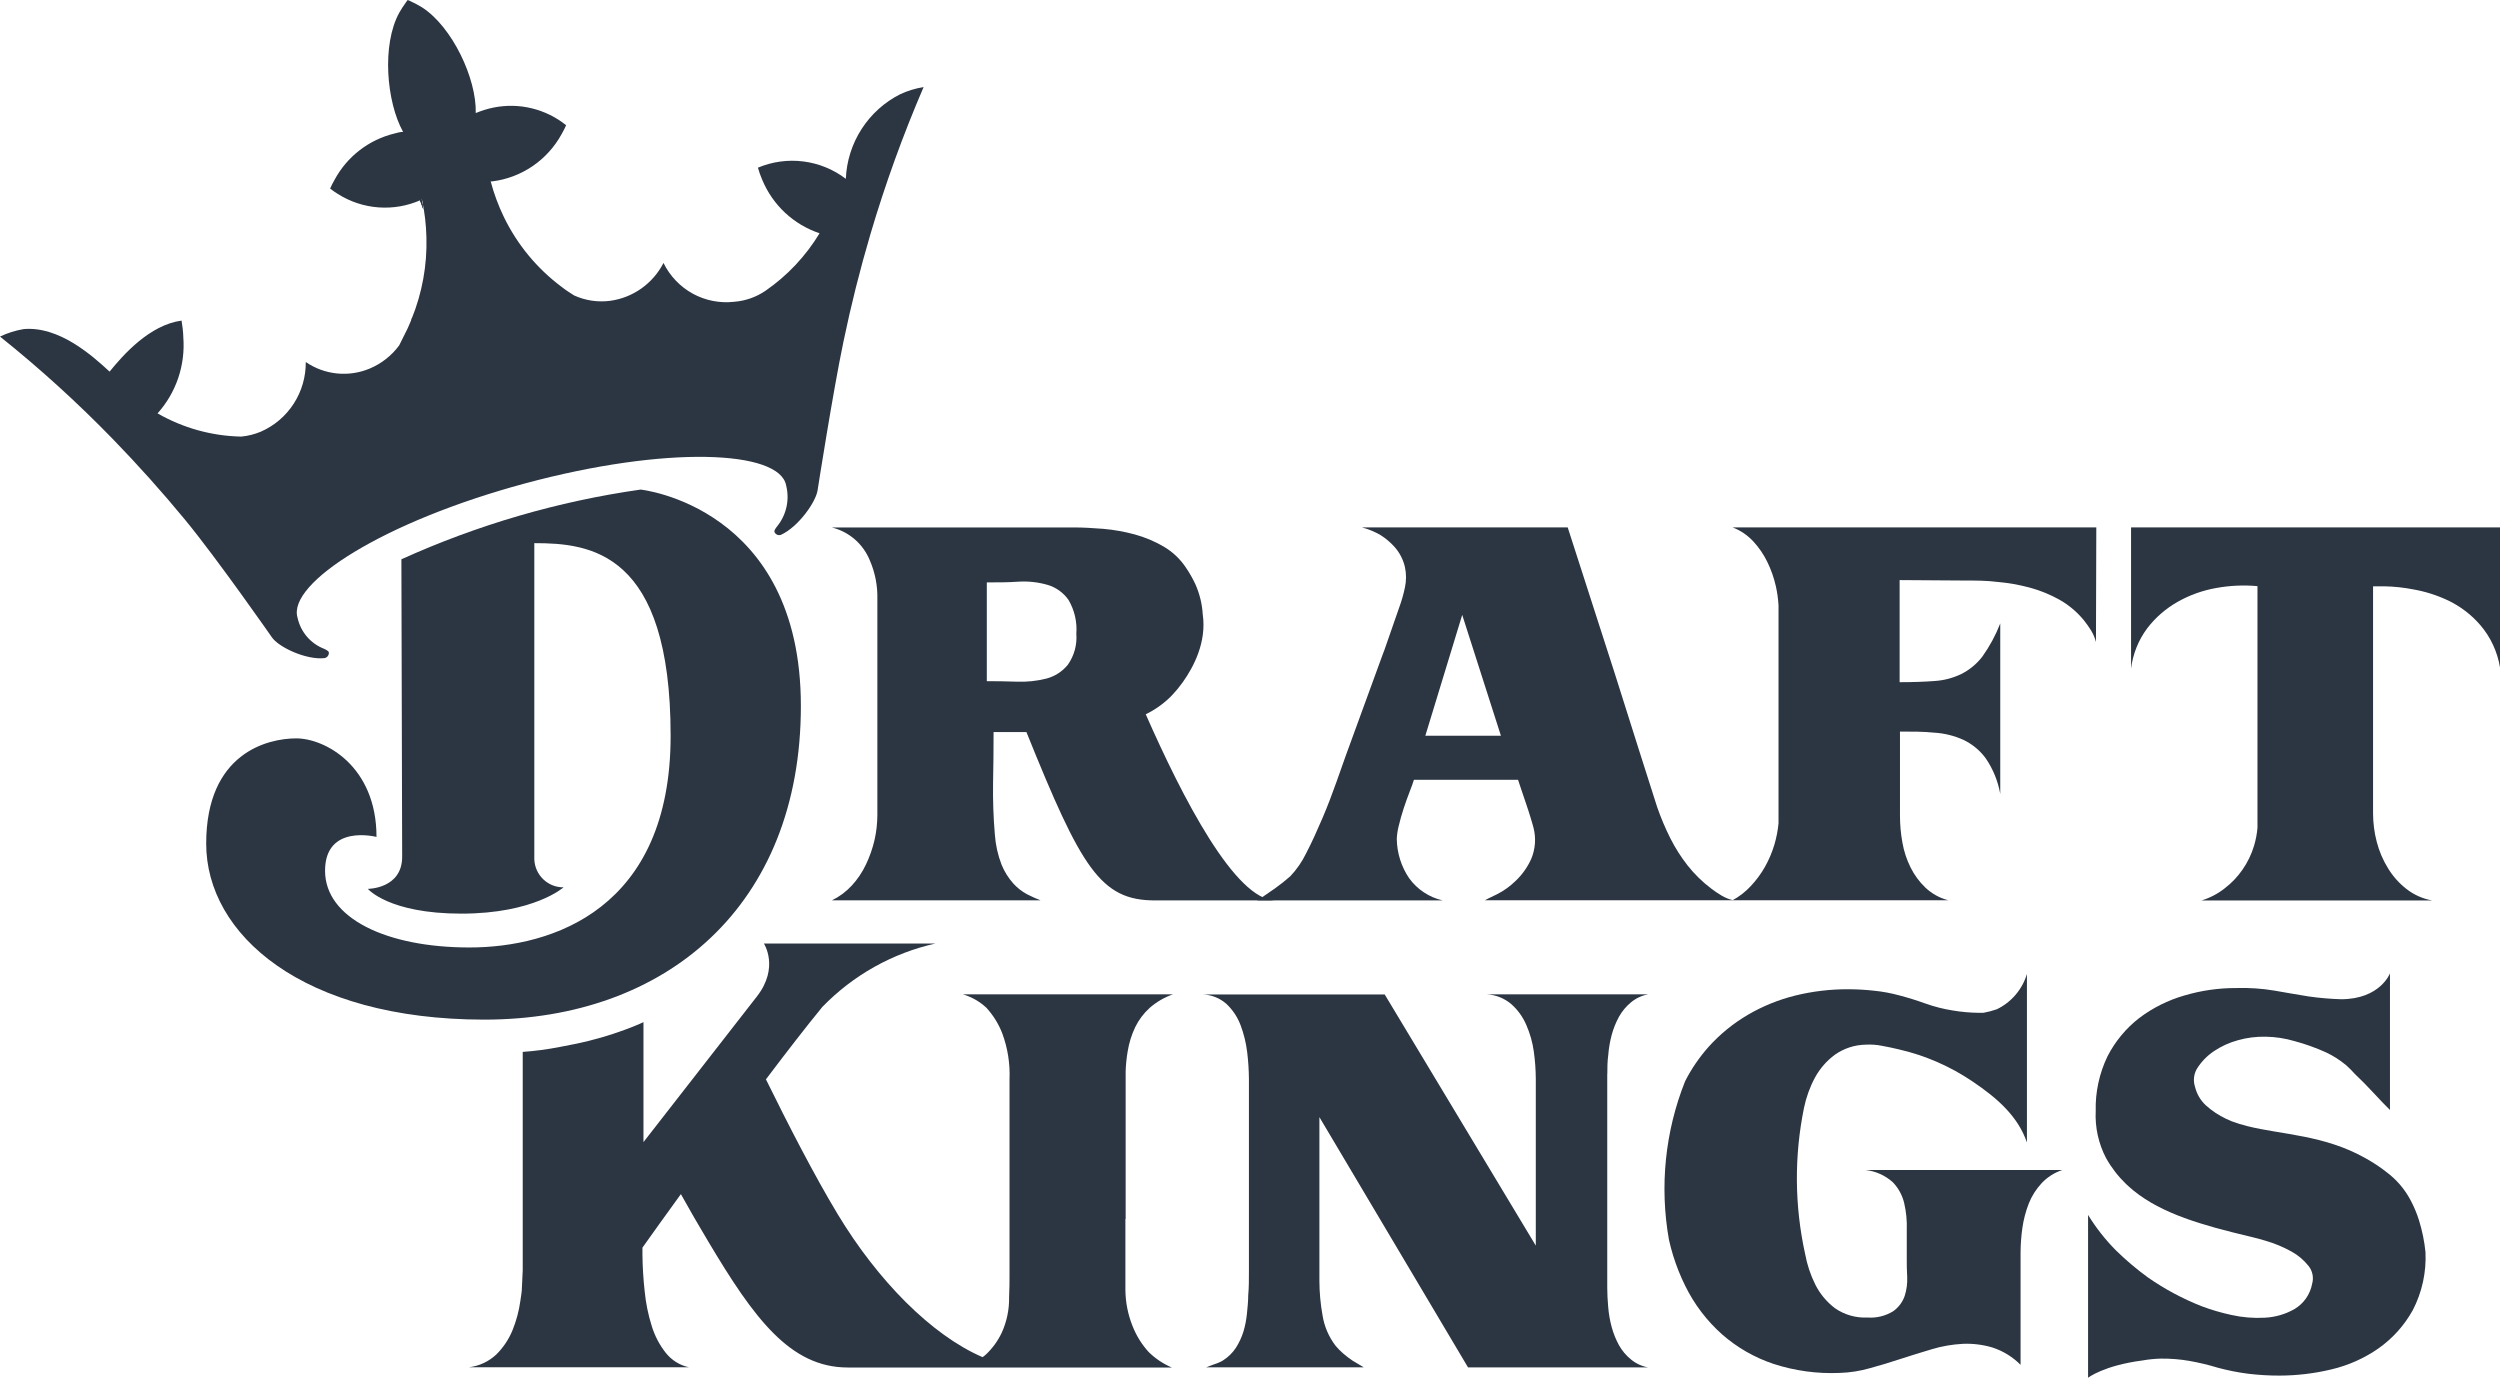
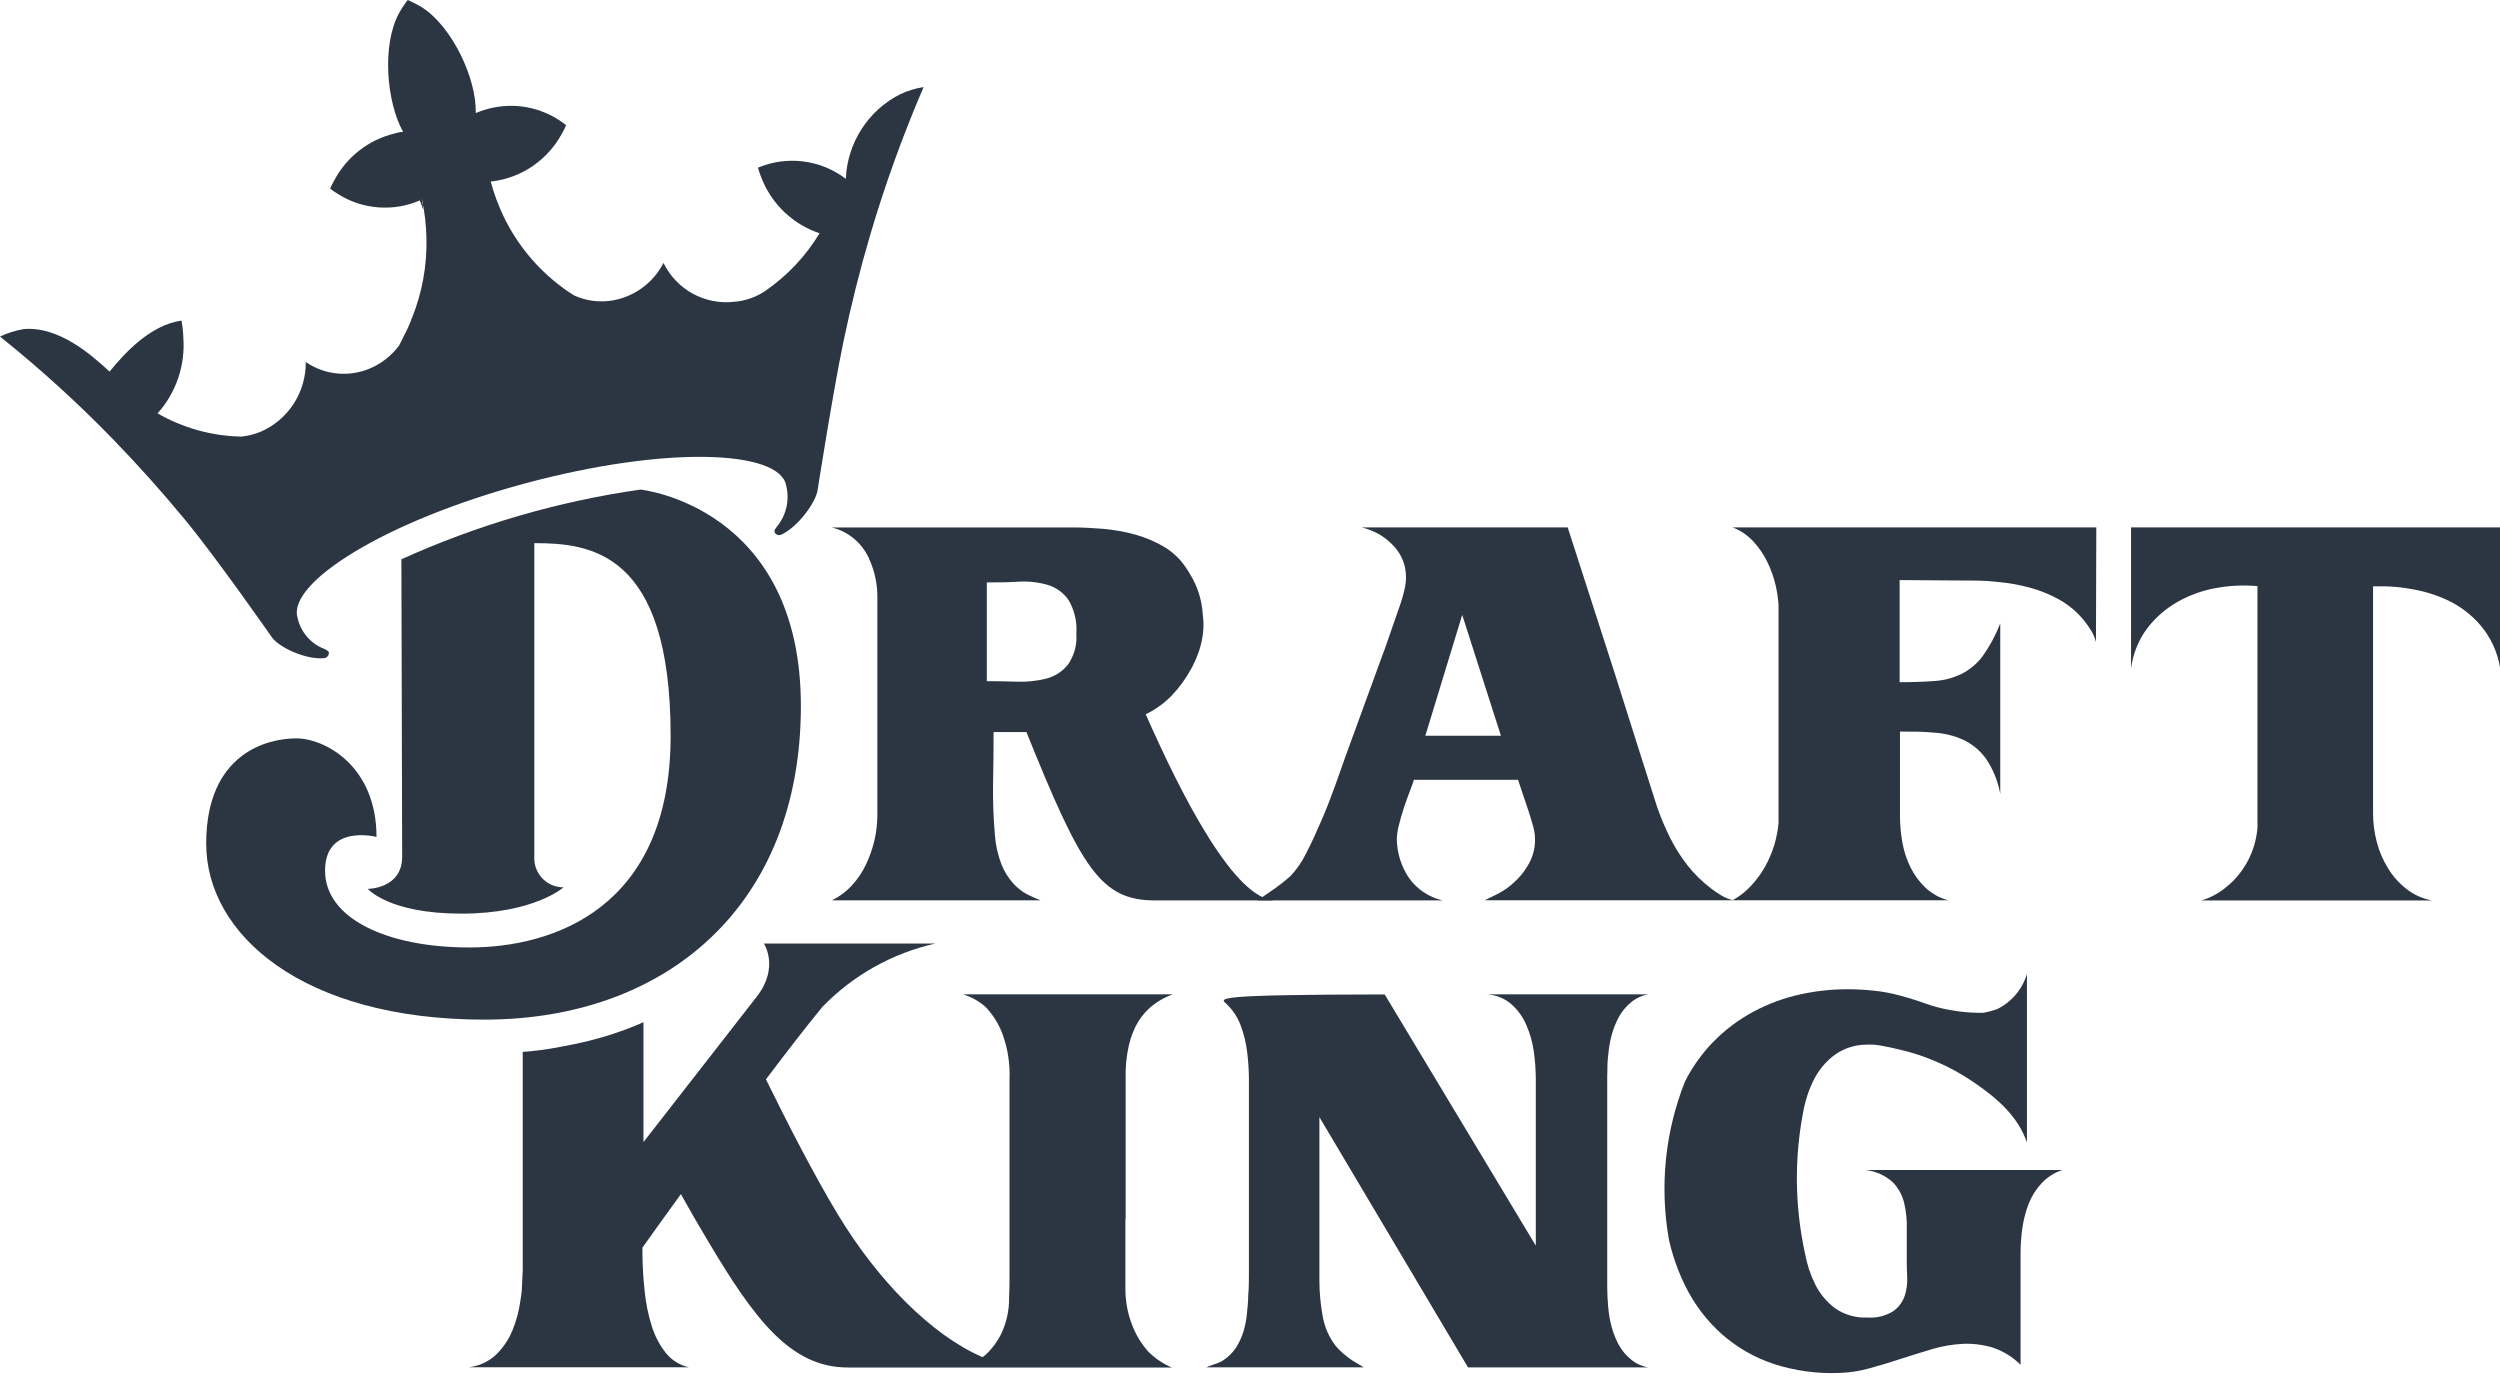
<svg xmlns="http://www.w3.org/2000/svg" width="88" height="49" viewBox="0 0 88 49" fill="none">
  <path d="M14.784 7.044C14.784 7.044 14.829 7.166 14.902 7.372C14.881 7.257 14.86 7.138 14.836 7.02L14.784 7.044Z" fill="#2C3643" />
  <path d="M14.784 7.044C14.784 7.044 14.829 7.166 14.902 7.372C14.881 7.257 14.86 7.138 14.836 7.02L14.784 7.044Z" fill="#2C3643" />
  <path d="M14.784 7.044C14.784 7.044 14.829 7.166 14.902 7.372C14.881 7.257 14.86 7.138 14.836 7.02L14.784 7.044Z" fill="#2C3643" />
  <path d="M73.79 18.564H60.986C61.26 18.668 61.507 18.835 61.708 19.049C61.911 19.266 62.079 19.512 62.209 19.779C62.343 20.052 62.444 20.341 62.511 20.638C62.56 20.858 62.591 21.082 62.604 21.306V28.98C62.58 29.236 62.53 29.49 62.457 29.736C62.375 30.008 62.264 30.27 62.124 30.517C61.987 30.76 61.82 30.985 61.629 31.188C61.443 31.389 61.226 31.558 60.986 31.689H68.579C68.279 31.612 68.002 31.459 67.776 31.246C67.561 31.041 67.383 30.799 67.251 30.532C67.113 30.255 67.016 29.959 66.964 29.654C66.907 29.34 66.879 29.022 66.879 28.703V25.751C67.311 25.751 67.719 25.751 68.087 25.79C68.443 25.811 68.792 25.897 69.116 26.045C69.429 26.195 69.7 26.42 69.904 26.702C70.158 27.076 70.33 27.501 70.409 27.947V21.945C70.247 22.361 70.034 22.755 69.775 23.117C69.577 23.373 69.326 23.58 69.038 23.725C68.745 23.867 68.427 23.95 68.102 23.971C67.752 23.998 67.341 24.013 66.867 24.013V20.419L69.186 20.435C69.545 20.435 69.919 20.435 70.306 20.483C70.687 20.516 71.065 20.582 71.435 20.681C71.801 20.779 72.154 20.922 72.486 21.106C72.821 21.294 73.118 21.545 73.361 21.844C73.45 21.957 73.533 22.074 73.609 22.197C73.685 22.322 73.742 22.458 73.778 22.601L73.79 18.564Z" fill="#2C3643" />
  <path d="M75.013 18.564V23.536C75.077 23.02 75.273 22.53 75.583 22.115C75.875 21.734 76.241 21.417 76.658 21.182C77.081 20.943 77.542 20.779 78.02 20.696C78.496 20.61 78.981 20.588 79.463 20.632V29.138C79.445 29.353 79.404 29.566 79.342 29.773C79.252 30.072 79.115 30.355 78.937 30.611C78.764 30.861 78.553 31.083 78.312 31.267C78.069 31.46 77.791 31.606 77.494 31.696H85.612C85.282 31.637 84.971 31.498 84.707 31.292C84.448 31.091 84.228 30.843 84.058 30.562C83.88 30.275 83.747 29.963 83.662 29.636C83.576 29.307 83.532 28.968 83.532 28.628V20.638H83.934C84.271 20.645 84.608 20.681 84.939 20.745C85.366 20.819 85.781 20.951 86.174 21.136C86.605 21.343 86.99 21.636 87.303 21.999C87.668 22.423 87.909 22.94 88 23.494V18.564H75.013Z" fill="#2C3643" />
  <path d="M53.342 31.015C53.148 31.204 52.926 31.362 52.684 31.483C52.466 31.586 52.328 31.656 52.267 31.689H61.01C60.867 31.657 60.729 31.601 60.603 31.526C60.476 31.451 60.354 31.369 60.237 31.279C59.926 31.045 59.646 30.771 59.404 30.465C59.172 30.169 58.97 29.851 58.8 29.515C58.618 29.154 58.461 28.782 58.329 28.4L57.692 26.401L56.838 23.7L55.183 18.564H47.938C48.167 18.624 48.387 18.715 48.593 18.834C48.78 18.952 48.95 19.096 49.097 19.262C49.271 19.461 49.393 19.7 49.453 19.958C49.505 20.196 49.505 20.443 49.453 20.681C49.403 20.92 49.336 21.156 49.251 21.386C49.05 21.955 48.893 22.406 48.78 22.74C48.747 22.841 48.711 22.935 48.675 23.026L47.364 26.619L47.041 27.531C46.896 27.938 46.739 28.357 46.552 28.795C46.365 29.232 46.181 29.642 45.982 30.025C45.837 30.326 45.647 30.603 45.417 30.845C45.245 30.997 45.064 31.14 44.877 31.273C44.69 31.404 44.542 31.501 44.436 31.577C44.374 31.611 44.314 31.65 44.258 31.693H50.776C50.307 31.585 49.892 31.311 49.607 30.921C49.326 30.511 49.173 30.025 49.167 29.527C49.174 29.372 49.197 29.218 49.236 29.068C49.284 28.87 49.339 28.67 49.408 28.46C49.478 28.251 49.544 28.062 49.616 27.877C49.689 27.692 49.74 27.549 49.77 27.449H53.435C53.466 27.537 53.508 27.662 53.559 27.82C53.611 27.977 53.665 28.138 53.722 28.302C53.78 28.466 53.828 28.624 53.876 28.779C53.925 28.934 53.955 29.047 53.976 29.123C54.075 29.493 54.047 29.885 53.897 30.238C53.765 30.531 53.576 30.795 53.342 31.015ZM50.172 25.897L51.47 21.644L52.832 25.897H50.172Z" fill="#2C3643" />
  <path d="M40.33 25.143C40.648 24.989 40.94 24.784 41.193 24.536L41.275 24.451C41.394 24.325 41.505 24.191 41.607 24.049L41.646 23.995C42.008 23.485 42.479 22.607 42.337 21.628C42.315 21.257 42.225 20.892 42.072 20.553C41.977 20.351 41.866 20.157 41.74 19.973C41.539 19.673 41.274 19.423 40.964 19.241C40.644 19.054 40.301 18.91 39.943 18.812C39.582 18.714 39.212 18.648 38.838 18.615C38.461 18.585 38.114 18.566 37.794 18.566H29.277C29.577 18.639 29.856 18.783 30.09 18.986C30.323 19.189 30.505 19.445 30.621 19.733C30.806 20.162 30.895 20.626 30.883 21.094V21.963V28.688C30.882 28.984 30.849 29.278 30.784 29.566C30.715 29.864 30.614 30.153 30.482 30.429C30.355 30.699 30.188 30.948 29.987 31.167C29.787 31.385 29.549 31.563 29.283 31.692H36.629C36.484 31.638 36.327 31.565 36.155 31.48C35.973 31.382 35.808 31.253 35.669 31.1C35.496 30.906 35.357 30.684 35.258 30.444C35.125 30.103 35.045 29.743 35.019 29.378C34.968 28.778 34.947 28.175 34.956 27.573C34.968 26.966 34.974 26.364 34.974 25.769H36.13C38.066 30.569 38.739 31.695 40.659 31.695H44.901C43.482 31.695 41.625 28.081 40.33 25.143ZM34.736 23.977V20.501C35.116 20.501 35.493 20.501 35.871 20.474C36.212 20.455 36.554 20.494 36.882 20.59C37.176 20.678 37.432 20.863 37.61 21.115C37.822 21.474 37.919 21.89 37.887 22.306C37.918 22.696 37.811 23.084 37.586 23.402C37.389 23.643 37.122 23.813 36.822 23.889C36.488 23.972 36.145 24.008 35.801 23.995C35.43 23.983 35.074 23.977 34.736 23.977Z" fill="#2C3643" />
  <path d="M31.687 3.317C31.133 3.596 30.663 4.02 30.327 4.543C29.99 5.067 29.799 5.671 29.773 6.294C29.336 5.962 28.821 5.752 28.278 5.683C27.735 5.614 27.184 5.69 26.679 5.902C26.719 6.047 26.77 6.19 26.83 6.328C27.013 6.769 27.288 7.165 27.636 7.49C27.985 7.815 28.398 8.061 28.849 8.211C28.364 9.013 27.716 9.703 26.947 10.234C26.618 10.459 26.236 10.593 25.839 10.623C25.336 10.68 24.827 10.579 24.382 10.335C23.938 10.09 23.579 9.713 23.355 9.256C23.171 9.614 22.904 9.922 22.577 10.154C22.249 10.386 21.871 10.536 21.474 10.589C21.044 10.645 20.607 10.58 20.212 10.401C20.061 10.307 19.91 10.21 19.768 10.097C18.904 9.453 18.207 8.609 17.736 7.637C17.542 7.236 17.386 6.816 17.272 6.385H17.326C17.837 6.322 18.325 6.137 18.751 5.846C19.176 5.555 19.527 5.166 19.774 4.712C19.831 4.613 19.882 4.512 19.928 4.408C19.841 4.338 19.75 4.274 19.657 4.213C19.273 3.968 18.841 3.811 18.39 3.751C17.94 3.692 17.482 3.733 17.048 3.87C16.949 3.9 16.849 3.94 16.746 3.979C16.779 2.764 15.916 0.942 14.859 0.261C14.725 0.179 14.586 0.105 14.443 0.039L14.349 0L14.286 0.088C14.202 0.202 14.126 0.321 14.056 0.444C13.431 1.571 13.603 3.591 14.189 4.642C14.084 4.642 13.978 4.675 13.887 4.699C13.441 4.807 13.021 5.008 12.657 5.29C12.293 5.571 11.992 5.927 11.774 6.334C11.717 6.432 11.666 6.534 11.62 6.637C11.708 6.707 11.799 6.771 11.895 6.829C12.325 7.101 12.815 7.263 13.322 7.3C13.829 7.338 14.337 7.25 14.802 7.045L14.853 7.02C14.947 7.46 15 7.907 15.01 8.357C15.037 9.334 14.861 10.307 14.494 11.212C14.494 11.212 14.494 11.212 14.494 11.194C14.494 11.176 14.473 11.261 14.464 11.294C14.428 11.382 14.391 11.467 14.352 11.553C14.256 11.753 14.153 11.954 14.05 12.16C13.783 12.52 13.424 12.802 13.012 12.974C12.647 13.127 12.251 13.185 11.858 13.145C11.465 13.105 11.089 12.967 10.763 12.743C10.768 13.263 10.621 13.773 10.339 14.209C10.058 14.645 9.655 14.988 9.181 15.195C8.961 15.287 8.729 15.345 8.492 15.368C7.458 15.348 6.445 15.067 5.546 14.551C5.871 14.189 6.119 13.764 6.275 13.302C6.43 12.841 6.491 12.351 6.452 11.865C6.452 11.713 6.418 11.431 6.391 11.285C5.262 11.437 4.329 12.5 3.858 13.081C3.233 12.506 2.086 11.48 0.839 11.583C0.549 11.631 0.266 11.72 0 11.847C1.396 12.964 2.72 14.167 3.967 15.45C4.851 16.361 5.703 17.312 6.512 18.293C7.641 19.663 9.567 22.428 9.567 22.428C9.803 22.78 10.775 23.236 11.421 23.166C11.464 23.158 11.503 23.136 11.531 23.103C11.56 23.069 11.576 23.027 11.578 22.983C11.578 22.911 11.469 22.868 11.409 22.838C11.174 22.747 10.966 22.6 10.803 22.409C10.639 22.217 10.526 21.988 10.473 21.741C10.111 20.526 13.51 18.357 18.479 17.017C23.448 15.678 27.442 15.842 27.672 17.087C27.735 17.335 27.739 17.595 27.684 17.845C27.629 18.095 27.516 18.329 27.355 18.527C27.313 18.585 27.228 18.682 27.27 18.743C27.291 18.781 27.325 18.811 27.365 18.826C27.406 18.841 27.45 18.84 27.491 18.825C28.095 18.551 28.735 17.661 28.783 17.233C28.783 17.233 29.317 13.806 29.689 12.029C29.954 10.754 30.271 9.49 30.637 8.25C31.158 6.486 31.784 4.754 32.511 3.065C32.226 3.11 31.949 3.195 31.687 3.317Z" fill="#2C3643" />
  <path d="M14.129 19.687C16.807 18.474 19.641 17.647 22.549 17.233C22.549 17.233 28.191 17.822 28.191 24.849C28.191 31.875 23.455 35.891 17.051 35.891C10.648 35.891 7.258 32.889 7.258 29.697C7.258 26.504 9.422 25.991 10.428 25.991C11.433 25.991 13.253 26.957 13.253 29.46C13.253 29.46 11.442 28.989 11.442 30.651C11.442 32.312 13.586 33.351 16.523 33.351C19.461 33.351 23.606 31.984 23.606 25.9C23.606 19.408 20.774 19.119 18.808 19.119V30.253C18.819 30.519 18.933 30.77 19.125 30.953C19.318 31.137 19.573 31.237 19.838 31.234C19.838 31.234 18.802 32.16 16.239 32.16C13.676 32.16 12.949 31.288 12.949 31.288C12.949 31.288 14.156 31.288 14.156 30.159C14.156 29.028 14.129 19.687 14.129 19.687Z" fill="#2C3643" />
-   <path d="M85.15 42.959C85.073 42.71 84.971 42.469 84.848 42.239C84.641 41.85 84.35 41.513 83.997 41.252C83.955 41.216 83.912 41.185 83.87 41.155C83.677 41.014 83.475 40.885 83.266 40.769C81.808 39.946 80.314 39.943 79.115 39.642C78.925 39.595 78.737 39.537 78.554 39.469C78.484 39.441 78.418 39.411 78.355 39.381C78.099 39.259 77.862 39.102 77.651 38.913C77.46 38.738 77.326 38.509 77.265 38.257C77.231 38.154 77.219 38.045 77.229 37.938C77.24 37.83 77.272 37.725 77.325 37.631C77.479 37.38 77.685 37.166 77.929 37.002C78.187 36.829 78.472 36.699 78.771 36.617C79.091 36.526 79.423 36.485 79.755 36.492C80.098 36.498 80.438 36.55 80.767 36.647C81.145 36.748 81.514 36.881 81.872 37.042C82.13 37.163 82.371 37.317 82.59 37.5C82.696 37.596 82.797 37.698 82.892 37.804L83.23 38.135L83.611 38.536C83.749 38.685 83.912 38.861 84.127 39.071V34.262C84.127 34.262 83.783 35.173 82.403 35.173C82.018 35.161 81.634 35.128 81.253 35.073C80.86 35.01 80.465 34.94 80.063 34.87C79.618 34.795 79.167 34.765 78.717 34.779C78.096 34.777 77.479 34.866 76.884 35.043C76.312 35.208 75.775 35.476 75.299 35.836C74.834 36.197 74.454 36.656 74.185 37.181C73.895 37.782 73.752 38.443 73.769 39.11C73.741 39.685 73.868 40.257 74.134 40.766C74.323 41.103 74.56 41.41 74.837 41.677L74.865 41.702L74.955 41.784L75.103 41.911C76.105 42.725 77.518 43.126 79.158 43.518L79.248 43.539C79.417 43.579 79.583 43.624 79.752 43.676C80.067 43.767 80.371 43.894 80.658 44.053C80.891 44.18 81.097 44.354 81.262 44.563C81.332 44.651 81.379 44.754 81.401 44.864C81.422 44.974 81.417 45.087 81.386 45.195C81.351 45.378 81.277 45.552 81.171 45.704C81.064 45.856 80.926 45.984 80.767 46.079C80.447 46.261 80.089 46.365 79.722 46.383C79.326 46.406 78.929 46.373 78.542 46.286C78.19 46.21 77.843 46.108 77.506 45.982C76.835 45.719 76.196 45.377 75.604 44.964C75.207 44.675 74.832 44.358 74.481 44.013C74.107 43.637 73.778 43.218 73.5 42.765V48.497C73.5 48.497 74.049 48.066 75.411 47.889C75.628 47.85 75.848 47.828 76.069 47.823C76.406 47.82 76.742 47.847 77.074 47.905C77.411 47.965 77.744 48.045 78.071 48.145C78.424 48.24 78.783 48.311 79.145 48.357C79.507 48.4 79.871 48.422 80.235 48.421C80.853 48.42 81.468 48.347 82.068 48.202C82.66 48.063 83.222 47.812 83.722 47.464C84.22 47.113 84.633 46.653 84.93 46.118C85.256 45.489 85.411 44.783 85.377 44.074C85.339 43.696 85.263 43.322 85.15 42.959Z" fill="#2C3643" />
-   <path d="M56.578 37.807C56.578 37.598 56.578 37.376 56.611 37.133C56.63 36.895 56.67 36.659 56.732 36.428C56.792 36.206 56.878 35.992 56.988 35.79C57.097 35.595 57.241 35.421 57.414 35.28C57.588 35.136 57.796 35.04 58.018 35.001H52.342C52.658 35.019 52.959 35.141 53.2 35.347C53.426 35.548 53.605 35.797 53.725 36.076C53.857 36.377 53.947 36.695 53.991 37.021C54.035 37.336 54.058 37.653 54.06 37.971V43.846L48.741 35.004H42.322C42.637 35.012 42.938 35.131 43.174 35.341C43.393 35.549 43.562 35.804 43.669 36.088C43.784 36.394 43.862 36.714 43.901 37.039C43.939 37.349 43.959 37.662 43.962 37.974C43.962 38.106 43.962 38.3 43.962 38.558V44.776C43.962 45.052 43.962 45.326 43.937 45.602C43.937 45.812 43.913 46.024 43.892 46.243C43.871 46.457 43.83 46.669 43.768 46.875C43.706 47.074 43.617 47.264 43.506 47.44C43.388 47.618 43.235 47.769 43.056 47.883C43.012 47.912 42.966 47.937 42.917 47.956C42.854 47.984 42.79 48.009 42.724 48.029L42.546 48.096C42.516 48.111 42.484 48.122 42.452 48.13H48.004C47.85 48.041 47.717 47.962 47.608 47.893C47.5 47.823 47.394 47.738 47.285 47.647C47.187 47.563 47.097 47.472 47.014 47.373C46.772 47.057 46.613 46.686 46.552 46.292C46.481 45.897 46.445 45.496 46.443 45.095V39.323L51.675 48.133H58.015C57.793 48.093 57.585 47.997 57.411 47.853C57.238 47.713 57.094 47.541 56.985 47.346C56.875 47.143 56.789 46.928 56.729 46.705C56.667 46.474 56.627 46.238 56.608 46C56.587 45.76 56.575 45.535 56.575 45.326V37.807H56.578Z" fill="#2C3643" />
+   <path d="M56.578 37.807C56.578 37.598 56.578 37.376 56.611 37.133C56.63 36.895 56.67 36.659 56.732 36.428C56.792 36.206 56.878 35.992 56.988 35.79C57.097 35.595 57.241 35.421 57.414 35.28C57.588 35.136 57.796 35.04 58.018 35.001H52.342C52.658 35.019 52.959 35.141 53.2 35.347C53.426 35.548 53.605 35.797 53.725 36.076C53.857 36.377 53.947 36.695 53.991 37.021C54.035 37.336 54.058 37.653 54.06 37.971V43.846L48.741 35.004C42.637 35.012 42.938 35.131 43.174 35.341C43.393 35.549 43.562 35.804 43.669 36.088C43.784 36.394 43.862 36.714 43.901 37.039C43.939 37.349 43.959 37.662 43.962 37.974C43.962 38.106 43.962 38.3 43.962 38.558V44.776C43.962 45.052 43.962 45.326 43.937 45.602C43.937 45.812 43.913 46.024 43.892 46.243C43.871 46.457 43.83 46.669 43.768 46.875C43.706 47.074 43.617 47.264 43.506 47.44C43.388 47.618 43.235 47.769 43.056 47.883C43.012 47.912 42.966 47.937 42.917 47.956C42.854 47.984 42.79 48.009 42.724 48.029L42.546 48.096C42.516 48.111 42.484 48.122 42.452 48.13H48.004C47.85 48.041 47.717 47.962 47.608 47.893C47.5 47.823 47.394 47.738 47.285 47.647C47.187 47.563 47.097 47.472 47.014 47.373C46.772 47.057 46.613 46.686 46.552 46.292C46.481 45.897 46.445 45.496 46.443 45.095V39.323L51.675 48.133H58.015C57.793 48.093 57.585 47.997 57.411 47.853C57.238 47.713 57.094 47.541 56.985 47.346C56.875 47.143 56.789 46.928 56.729 46.705C56.667 46.474 56.627 46.238 56.608 46C56.587 45.76 56.575 45.535 56.575 45.326V37.807H56.578Z" fill="#2C3643" />
  <path d="M39.623 42.908V37.705C39.631 37.469 39.655 37.235 39.695 37.003C39.743 36.71 39.831 36.426 39.958 36.158C40.083 35.901 40.256 35.67 40.468 35.478C40.708 35.268 40.986 35.106 41.286 35.001H33.896C34.202 35.092 34.483 35.252 34.717 35.469C34.961 35.734 35.152 36.043 35.282 36.38C35.471 36.894 35.558 37.44 35.535 37.987V44.874C35.535 45.093 35.535 45.357 35.52 45.664C35.528 46.096 35.438 46.525 35.258 46.918C35.123 47.202 34.936 47.459 34.708 47.675C34.67 47.709 34.63 47.742 34.587 47.772C32.776 46.991 30.886 45.059 29.488 42.741C28.664 41.377 27.737 39.57 26.961 37.993C27.689 37.027 28.386 36.128 28.948 35.442C30.031 34.326 31.414 33.551 32.927 33.212H26.889C26.889 33.212 27.441 34.05 26.644 35.074L22.65 40.202V35.979L22.524 36.037C22.351 36.113 22.173 36.183 21.989 36.25C21.439 36.453 20.875 36.615 20.302 36.736C20.105 36.778 19.9 36.818 19.698 36.854C19.269 36.938 18.835 36.996 18.4 37.027V44.71L18.372 45.302C18.372 45.457 18.342 45.606 18.318 45.782C18.269 46.143 18.175 46.496 18.037 46.833C17.906 47.15 17.713 47.437 17.47 47.678C17.205 47.926 16.869 48.084 16.51 48.127H24.247C23.927 48.058 23.64 47.878 23.435 47.62C23.213 47.338 23.045 47.017 22.94 46.672C22.816 46.277 22.733 45.87 22.693 45.457C22.645 45.023 22.618 44.587 22.614 44.151C22.614 44.072 22.614 43.993 22.614 43.917C22.916 43.486 23.399 42.82 23.967 42.033C24.269 42.577 24.598 43.145 24.936 43.71C26.536 46.396 27.81 48.136 29.842 48.136H41.247C40.943 48.006 40.665 47.82 40.429 47.587C40.188 47.32 39.996 47.011 39.865 46.675C39.703 46.271 39.618 45.841 39.614 45.405V42.908H39.623Z" fill="#2C3643" />
  <path d="M66.626 41.614C66.824 41.819 66.963 42.074 67.028 42.352C67.1 42.66 67.13 42.977 67.118 43.294V44.336C67.118 44.512 67.118 44.715 67.133 44.943C67.144 45.17 67.115 45.398 67.046 45.614C66.971 45.833 66.829 46.022 66.641 46.155C66.37 46.322 66.053 46.4 65.736 46.377C65.329 46.397 64.927 46.282 64.591 46.049C64.299 45.828 64.061 45.542 63.897 45.214C63.729 44.874 63.609 44.514 63.541 44.141C63.167 42.448 63.154 40.694 63.501 38.995C63.578 38.623 63.708 38.263 63.888 37.929C64.061 37.612 64.301 37.337 64.591 37.124C64.909 36.901 65.285 36.779 65.672 36.772C65.866 36.761 66.061 36.775 66.252 36.814C66.457 36.851 66.65 36.893 66.831 36.936C67.756 37.147 68.634 37.528 69.422 38.06C70.327 38.667 71.037 39.308 71.348 40.216V34.284C71.267 34.554 71.131 34.803 70.948 35.017C70.766 35.231 70.541 35.405 70.288 35.526C70.134 35.58 69.977 35.621 69.817 35.651H69.702H69.645C69.342 35.647 69.039 35.62 68.739 35.569C68.41 35.518 68.087 35.435 67.773 35.323C67.45 35.207 67.145 35.113 66.853 35.037C66.563 34.958 66.267 34.903 65.968 34.873C65.662 34.839 65.355 34.822 65.047 34.821C64.423 34.82 63.8 34.894 63.194 35.043C62.61 35.188 62.05 35.415 61.53 35.718C61.013 36.02 60.546 36.401 60.144 36.847C59.817 37.215 59.537 37.623 59.314 38.063C58.61 39.832 58.414 41.764 58.747 43.64C58.831 44.016 58.945 44.385 59.088 44.743C59.16 44.925 59.239 45.098 59.323 45.268C59.64 45.913 60.078 46.489 60.612 46.966C61.142 47.431 61.757 47.785 62.424 48.008C63.176 48.253 63.965 48.361 64.754 48.327C65.112 48.316 65.467 48.261 65.811 48.163C66.169 48.066 66.532 47.956 66.898 47.835C67.263 47.717 67.634 47.601 68.003 47.492C68.357 47.385 68.723 47.322 69.093 47.303C69.447 47.288 69.801 47.332 70.14 47.434C70.511 47.556 70.848 47.764 71.124 48.042V44.09C71.126 43.799 71.147 43.508 71.188 43.221C71.23 42.926 71.306 42.638 71.414 42.361C71.519 42.097 71.673 41.855 71.867 41.647C72.066 41.435 72.316 41.276 72.592 41.185H65.672C66.027 41.225 66.36 41.375 66.626 41.614Z" fill="#2C3643" />
</svg>